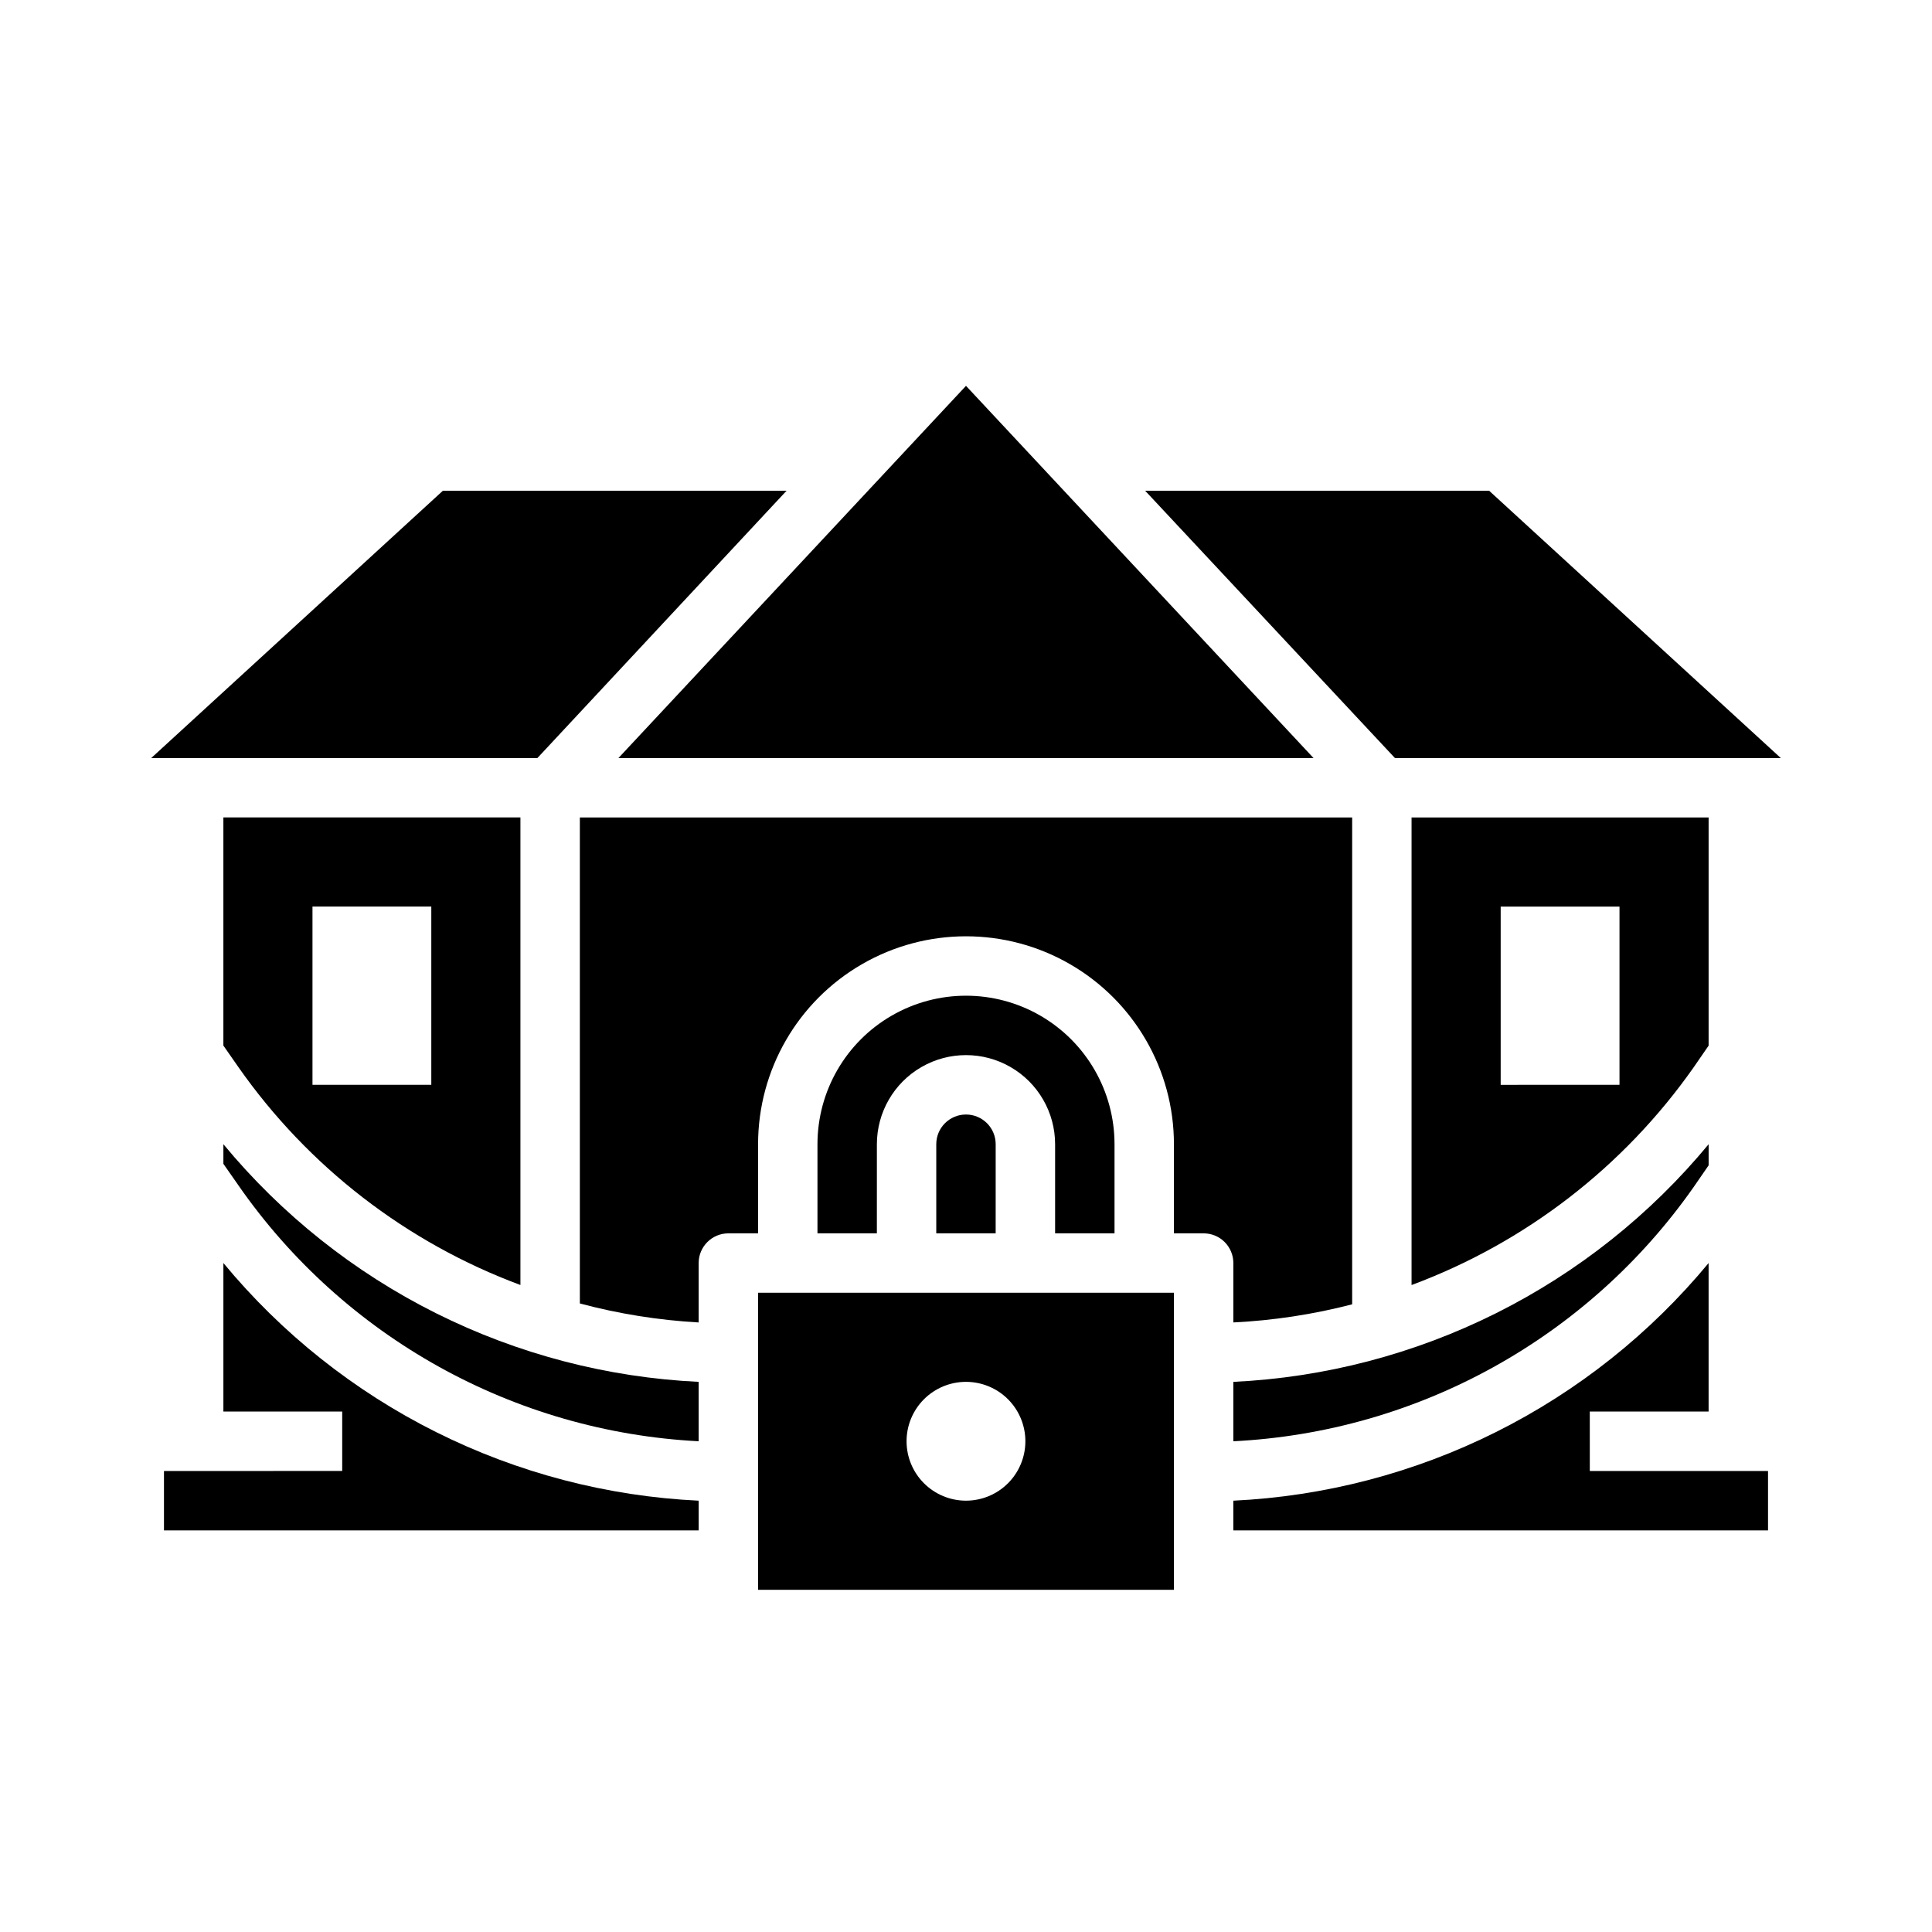
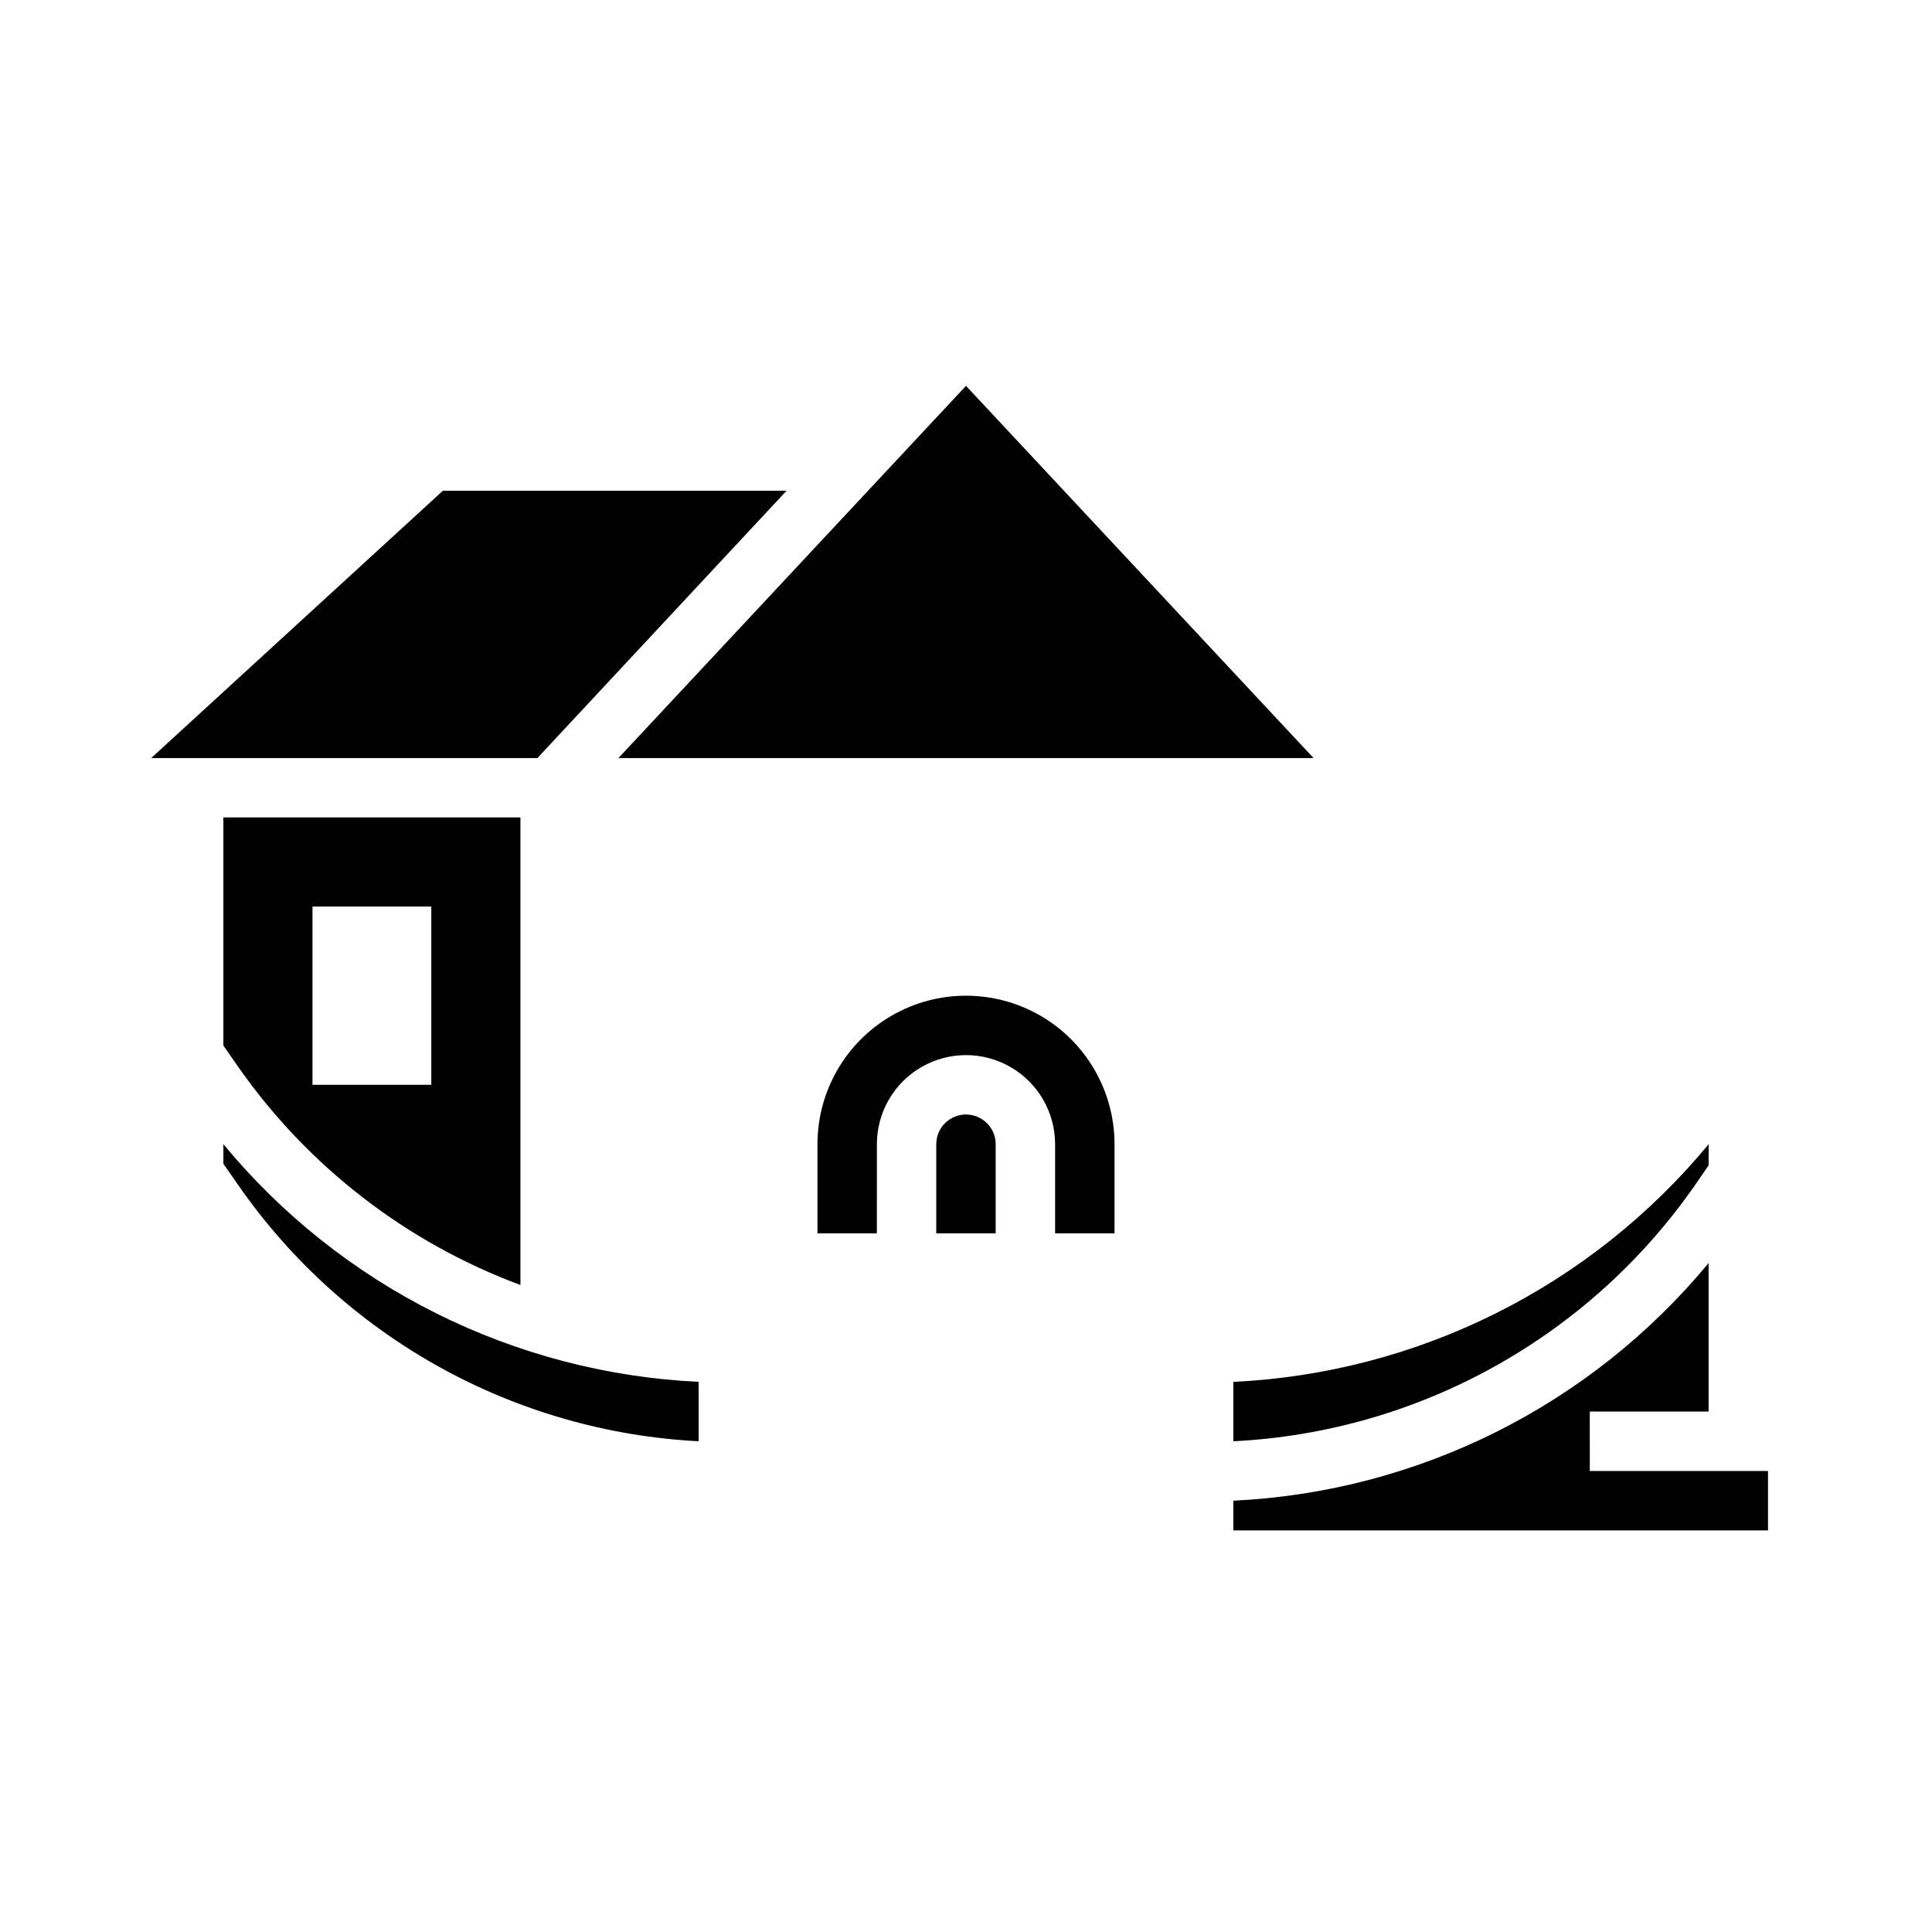
<svg xmlns="http://www.w3.org/2000/svg" fill="#000000" width="800px" height="800px" version="1.1" viewBox="144 144 512 512">
  <g>
    <path d="m492.1 344.89-92.102-98.637-92.105 98.637z" />
    <path d="m207.21 426.84c18.477 26.359 44.531 46.484 74.707 57.699v-123.91h-78.719v60.457zm19.602-42.59h31.488v47.23l-31.488 0.004z" />
    <path d="m352.45 274.05h-91.082l-77.301 70.848h102.34z" />
-     <path d="m596.8 360.64h-78.723v123.91c30.152-11.215 56.199-31.305 74.707-57.621l4.016-5.824zm-23.617 70.848-31.488 0.004v-47.234h31.488z" />
-     <path d="m615.93 344.89-77.305-70.848h-91.156l66.203 70.848z" />
    <path d="m470.85 510.21v15.742c48.848-2.434 93.84-27.27 121.94-67.305l4.016-5.824v-5.59c-15.457 18.684-34.645 33.938-56.332 44.781s-45.402 17.043-69.621 18.195z" />
-     <path d="m203.2 478.72v39.359h31.488v15.742l-47.234 0.004v15.742h141.7v-7.871c-24.219-1.152-47.934-7.352-69.621-18.195s-40.875-26.098-56.328-44.781z" />
-     <path d="m344.89 565.31h110.21v-78.723h-110.21zm55.105-55.105c4.176 0 8.18 1.66 11.133 4.609 2.949 2.953 4.609 6.957 4.609 11.133s-1.66 8.184-4.609 11.133c-2.953 2.953-6.957 4.613-11.133 4.613s-8.18-1.66-11.133-4.613c-2.953-2.949-4.613-6.957-4.613-11.133s1.66-8.18 4.613-11.133c2.953-2.949 6.957-4.609 11.133-4.609z" />
    <path d="m392.12 447.23v23.617h15.742l0.004-23.617c0-4.348-3.523-7.871-7.871-7.871s-7.875 3.523-7.875 7.871z" />
    <path d="m565.31 518.08h31.488v-39.359c-15.457 18.684-34.645 33.938-56.332 44.781s-45.402 17.043-69.621 18.195v7.871h141.7v-15.742h-47.23z" />
-     <path d="m470.85 494.46c10.633-0.52 21.184-2.129 31.488-4.801v-129.02h-204.67v128.79c10.293 2.75 20.848 4.438 31.484 5.035v-15.742c0-4.348 3.527-7.871 7.875-7.871h7.871v-23.617c0-19.688 10.504-37.879 27.551-47.723 17.051-9.844 38.055-9.844 55.105 0s27.551 28.035 27.551 47.723v23.617h7.875c2.086 0 4.09 0.828 5.566 2.305 1.473 1.477 2.305 3.481 2.305 5.566z" />
    <path d="m439.36 470.85v-23.617c0-14.062-7.504-27.055-19.68-34.086-12.18-7.031-27.184-7.031-39.359 0-12.18 7.031-19.684 20.023-19.684 34.086v23.617h15.742l0.004-23.617c0-8.438 4.5-16.234 11.809-20.453 7.305-4.219 16.309-4.219 23.613 0 7.309 4.219 11.809 12.016 11.809 20.453v23.617z" />
    <path d="m203.2 447.23v5.195l4.016 5.746h-0.004c27.98 40.234 73 65.258 121.94 67.777v-15.742c-24.219-1.152-47.934-7.352-69.621-18.195s-40.875-26.098-56.328-44.781z" />
  </g>
</svg>